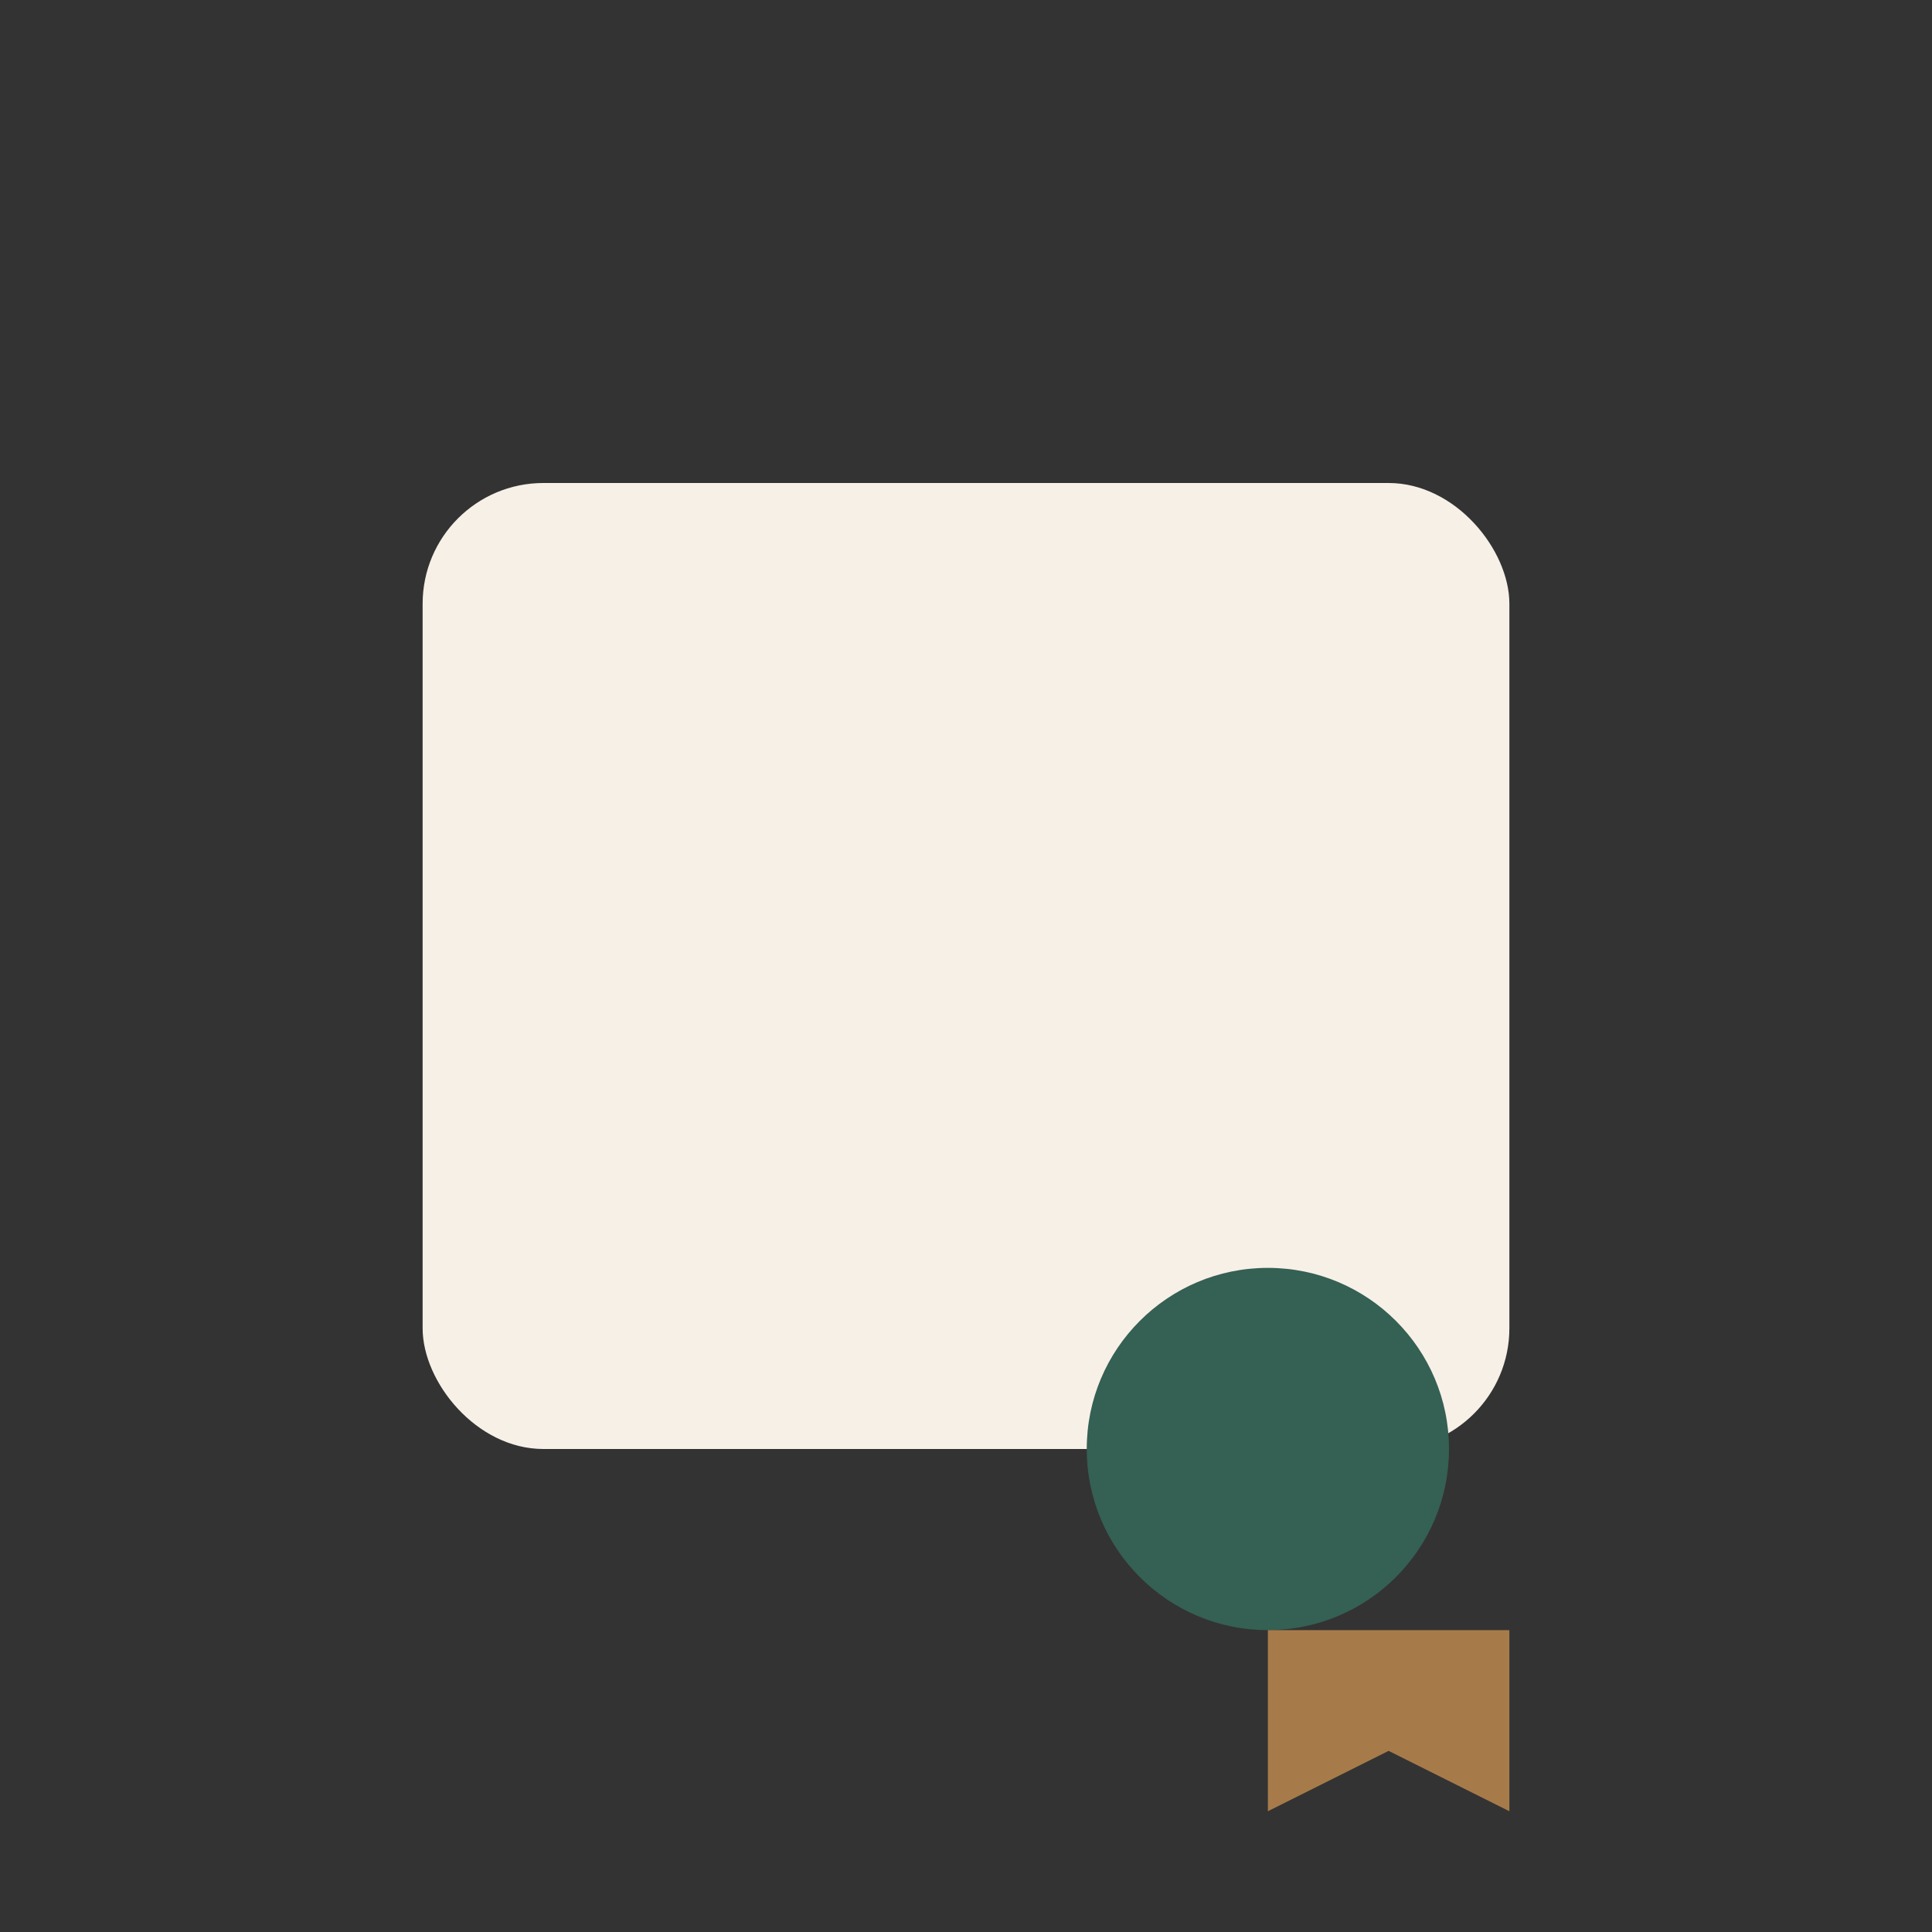
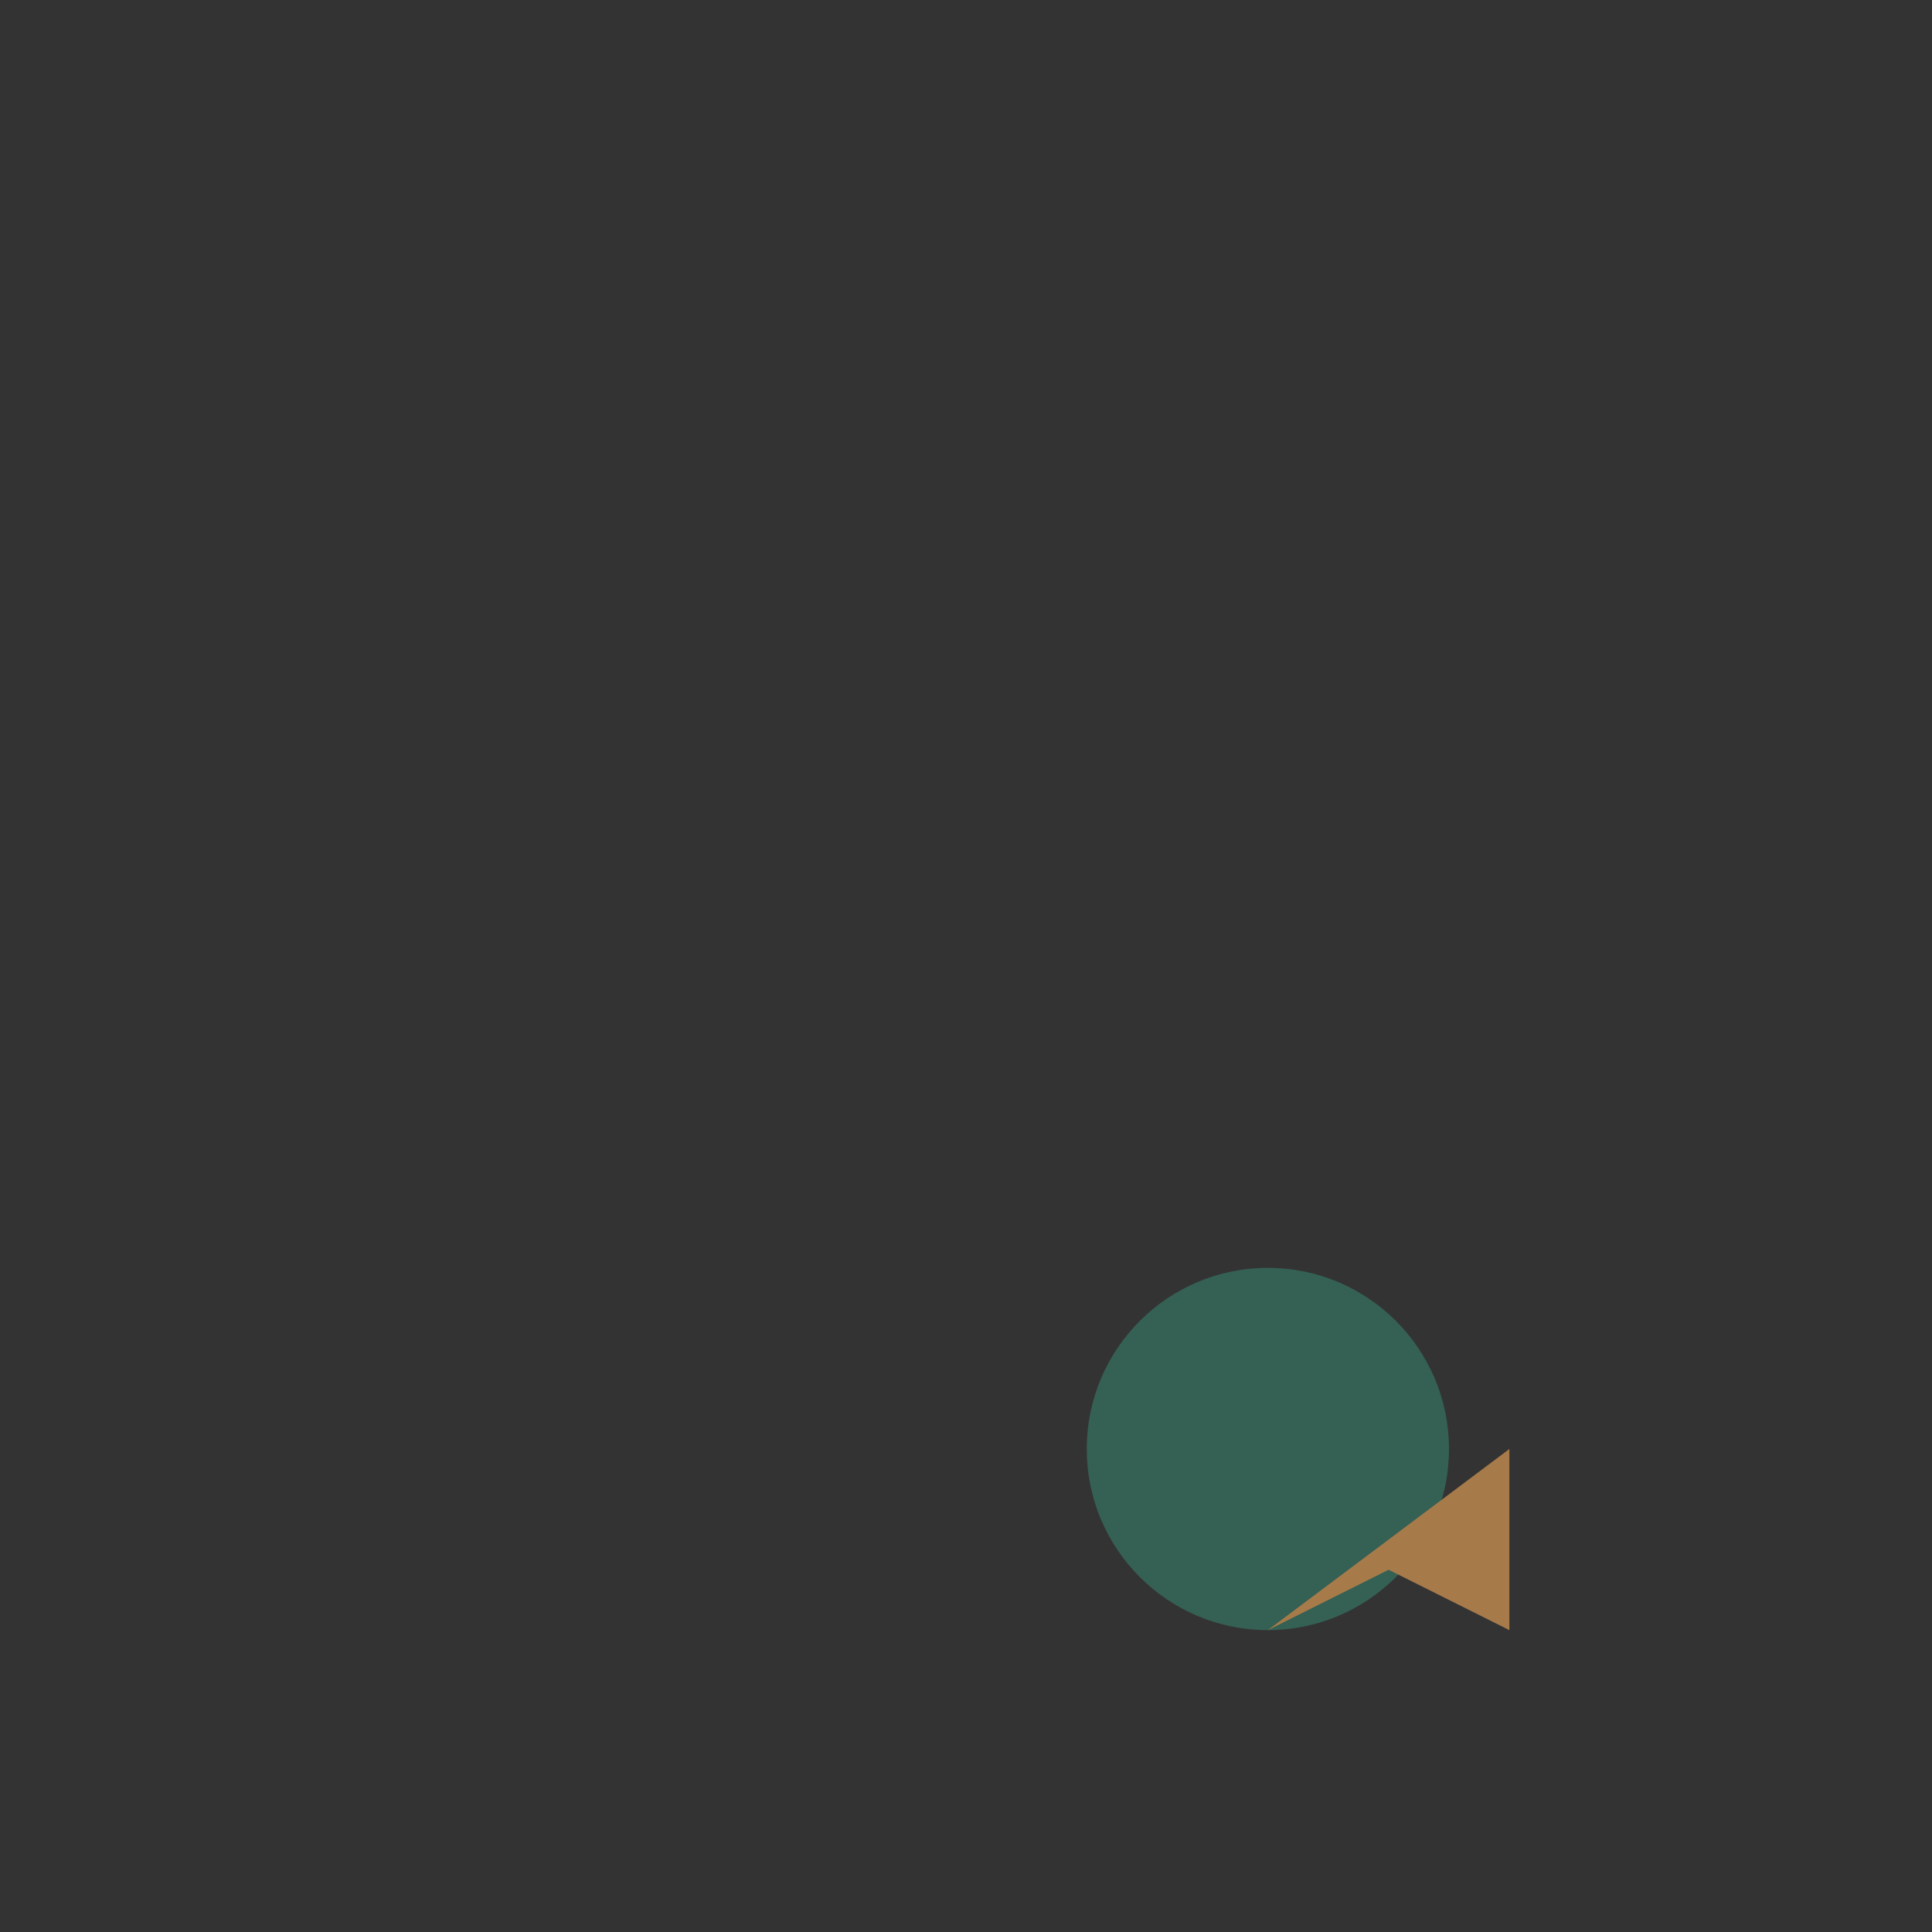
<svg xmlns="http://www.w3.org/2000/svg" width="32" height="32" viewBox="0 0 32 32">
  <rect x="0" y="0" width="32" height="32" fill="#333333" stroke="none" />
-   <rect x="7" y="8" width="18" height="16" rx="2" fill="#F7F0E7" />
  <circle cx="21" cy="24" r="3" fill="#356054" />
-   <path d="M21 27v3l2-1 2 1v-3" fill="#A77B49" />
+   <path d="M21 27l2-1 2 1v-3" fill="#A77B49" />
</svg>